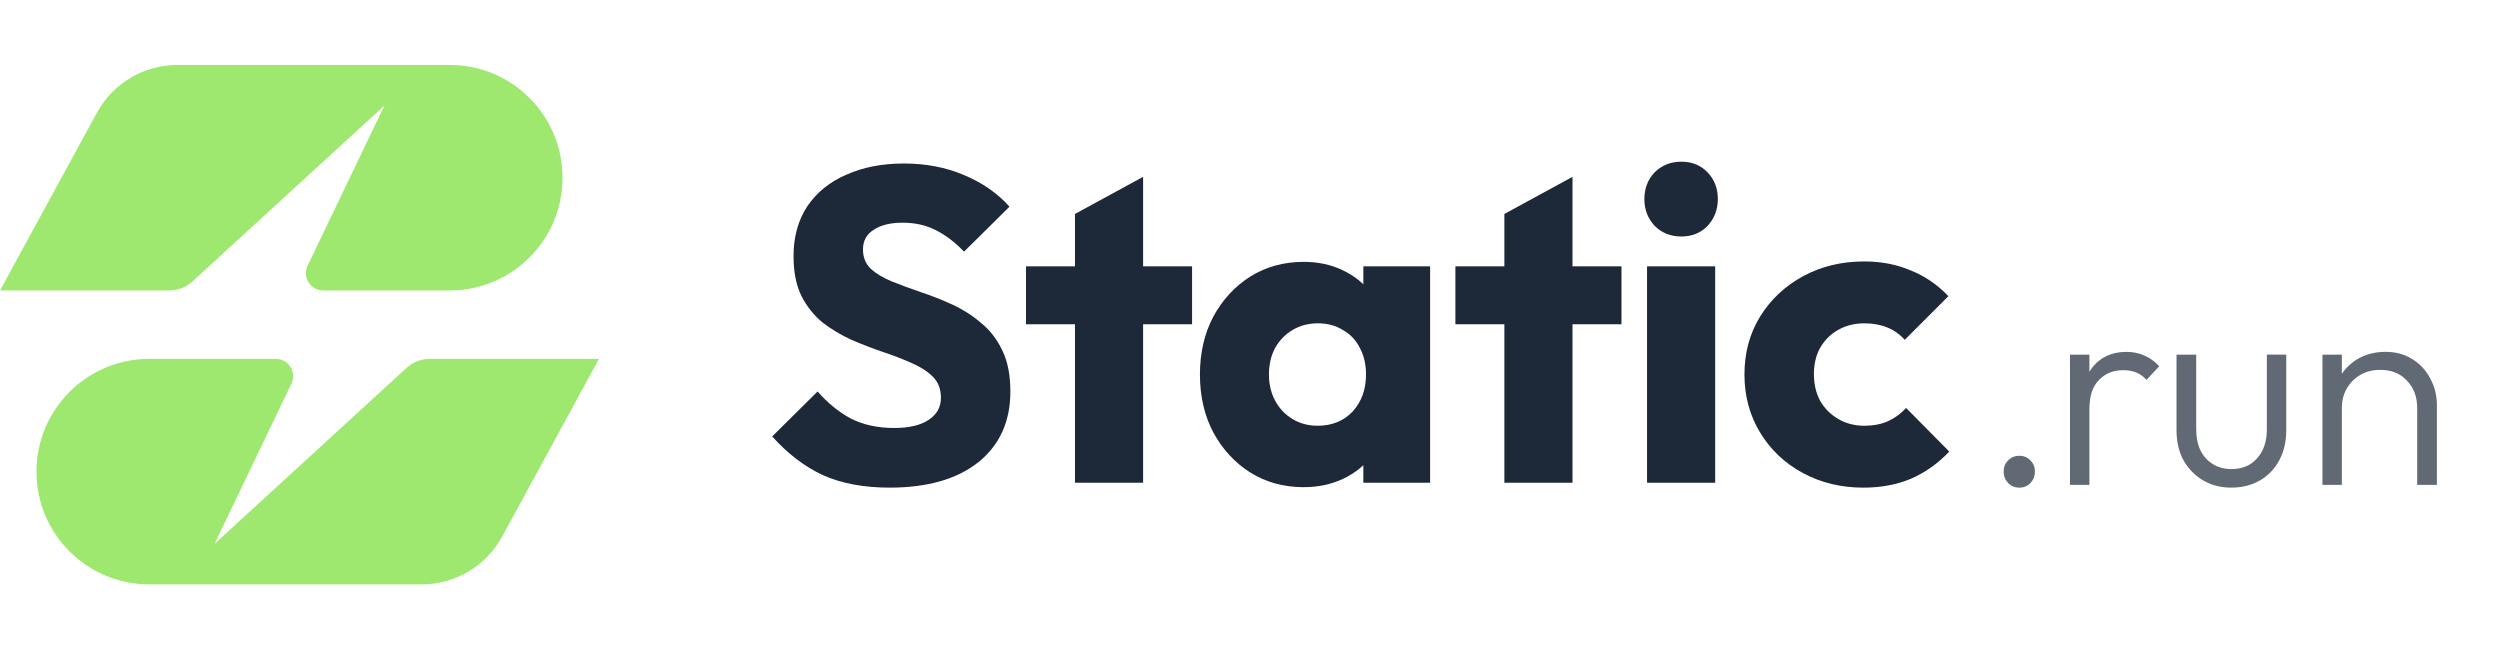
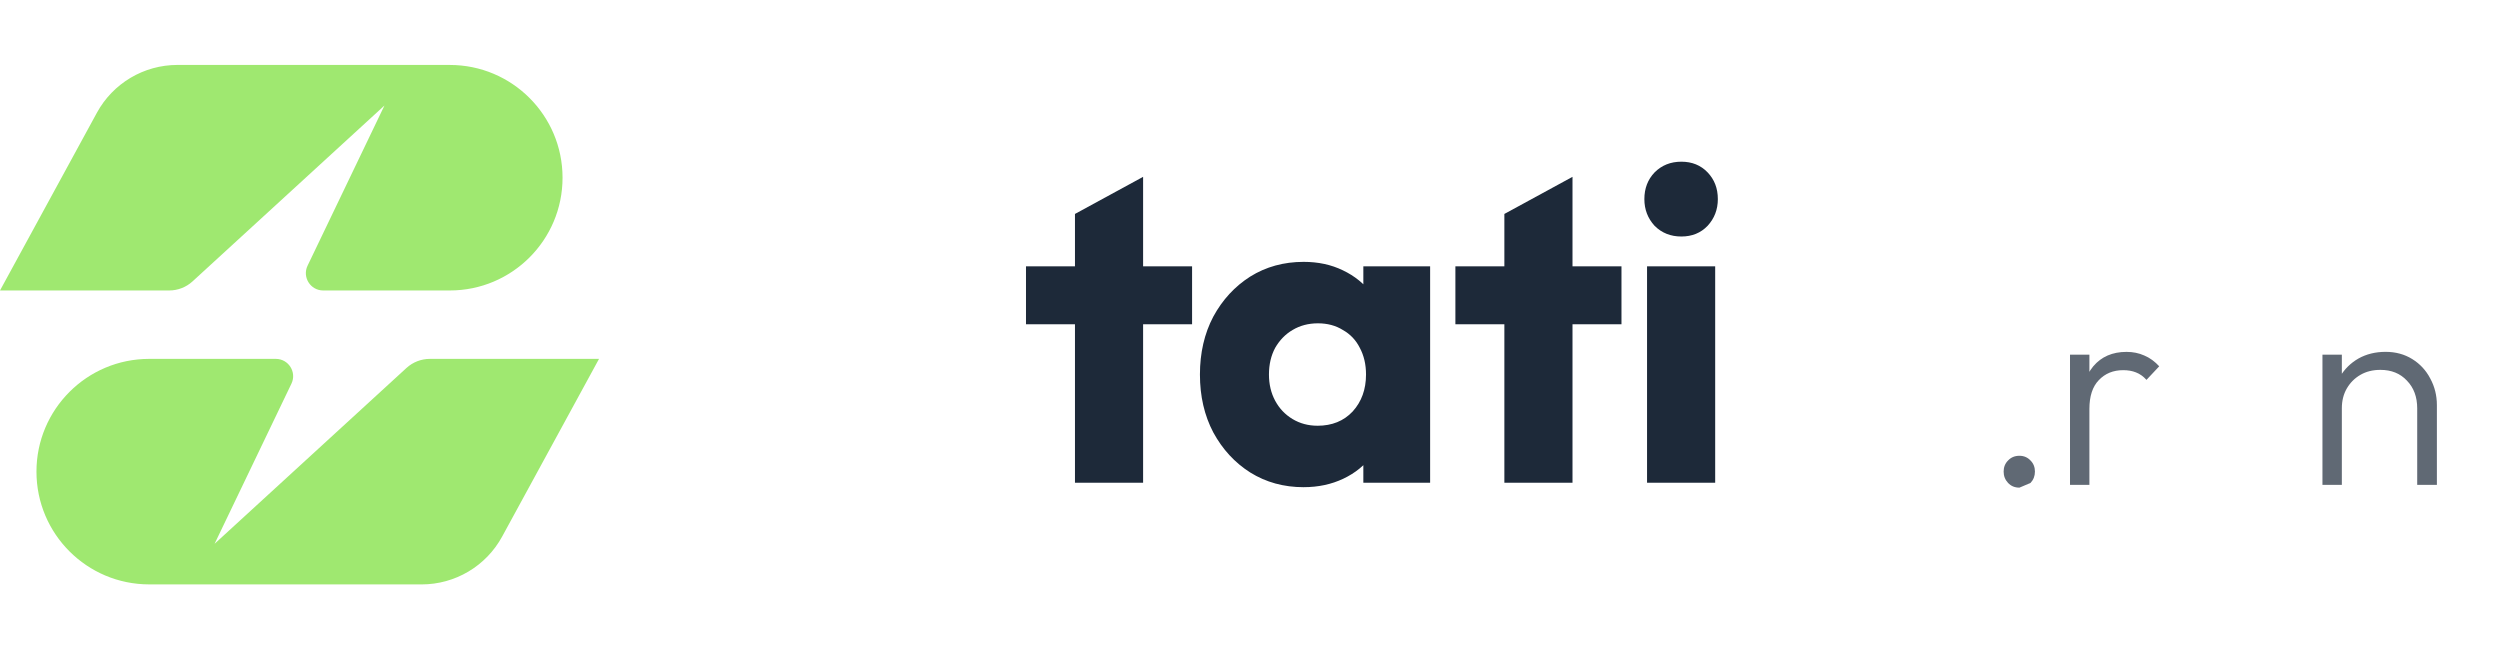
<svg xmlns="http://www.w3.org/2000/svg" fill="none" height="40" viewBox="0 0 154 40" width="154">
  <g fill="#1d2939">
    <g opacity=".7">
-       <path d="m124.397 30.039c-.285 0-.518-.097-.7-.29-.182-.194-.273-.427-.273-.7s.091-.501.273-.683c.182-.194.415-.29.7-.29.273 0 .5.097.682.29.182.182.273.41.273.683s-.091.506-.273.7c-.182.193-.409.29-.682.29z" />
+       <path d="m124.397 30.039c-.285 0-.518-.097-.7-.29-.182-.194-.273-.427-.273-.7s.091-.501.273-.683c.182-.194.415-.29.7-.29.273 0 .5.097.682.29.182.182.273.41.273.683s-.091.506-.273.7z" />
      <path d="m127.512 29.868v-8.022h1.195v8.022zm1.195-4.676-.495-.222c0-1.013.244-1.815.734-2.407.5-.592 1.183-.887 2.048-.887.398 0 .762.074 1.092.222.33.137.637.358.922.666l-.785.836c-.194-.216-.41-.37-.649-.461-.228-.091-.489-.137-.785-.137-.615 0-1.115.205-1.502.614-.387.398-.58.99-.58 1.775z" />
-       <path d="m137.454 30.039c-.649 0-1.229-.148-1.741-.444-.512-.307-.916-.723-1.212-1.246-.285-.523-.427-1.138-.427-1.843v-4.66h1.212v4.608c0 .489.085.916.256 1.28.182.364.438.648.768.853.33.205.711.307 1.144.307.671 0 1.2-.222 1.587-.666.398-.444.597-1.035.597-1.775v-4.608h1.195v4.66c0 .694-.142 1.308-.427 1.843-.284.535-.682.95-1.194 1.246-.512.296-1.098.444-1.758.444z" />
      <path d="m148.9 29.868v-4.711c0-.706-.21-1.274-.631-1.707-.41-.444-.956-.666-1.639-.666-.466 0-.876.102-1.229.307s-.631.484-.836.836c-.205.353-.307.757-.307 1.212l-.547-.307c0-.603.143-1.143.427-1.621.285-.478.666-.853 1.144-1.127.489-.273 1.047-.41 1.672-.41.615 0 1.161.148 1.639.444.478.296.848.694 1.109 1.195.273.501.41 1.047.41 1.639v4.915zm-5.837 0v-8.022h1.195v8.022z" />
    </g>
-     <path d="m54.807 30.039c-1.591 0-2.962-.256-4.114-.768-1.134-.53-2.176-1.326-3.127-2.386l2.798-2.77c.622.713 1.307 1.271 2.057 1.673.768.384 1.655.576 2.66.576.914 0 1.618-.165 2.112-.494.512-.329.768-.786.768-1.371 0-.53-.165-.96-.494-1.289-.329-.329-.768-.613-1.317-.85-.53-.238-1.125-.466-1.783-.686-.64-.219-1.28-.466-1.92-.741-.64-.293-1.234-.649-1.783-1.07-.53-.439-.96-.978-1.289-1.618-.329-.658-.494-1.481-.494-2.469 0-1.189.283-2.213.85-3.072.585-.859 1.39-1.509 2.414-1.947 1.024-.457 2.203-.686 3.538-.686 1.353 0 2.587.238 3.703.713 1.134.475 2.066 1.125 2.798 1.947l-2.798 2.77c-.585-.603-1.179-1.051-1.783-1.344-.585-.293-1.253-.439-2.002-.439s-1.344.146-1.783.439c-.439.274-.658.677-.658 1.207 0 .494.165.896.494 1.207.329.293.759.549 1.289.768.549.22 1.143.439 1.783.658.658.219 1.307.475 1.947.768s1.225.667 1.755 1.125c.549.439.987 1.006 1.317 1.701.329.676.494 1.518.494 2.523 0 1.847-.658 3.301-1.975 4.361-1.317 1.042-3.136 1.563-5.458 1.563z" />
    <path d="m66.218 29.737v-16.558l4.197-2.286v18.843zm-3.017-9.764v-3.566h10.231v3.566z" />
    <path d="m80.307 30.011c-1.225 0-2.322-.302-3.291-.905-.951-.603-1.71-1.426-2.277-2.469-.549-1.042-.823-2.231-.823-3.566s.274-2.523.823-3.566c.567-1.042 1.326-1.865 2.277-2.469.969-.603 2.066-.905 3.291-.905.896 0 1.701.174 2.414.521.731.347 1.326.832 1.783 1.454.457.604.713 1.298.768 2.085v5.76c-.055.786-.311 1.49-.768 2.112-.439.603-1.024 1.079-1.756 1.426-.731.347-1.545.521-2.441.521zm.85-3.785c.896 0 1.618-.293 2.167-.878.549-.604.823-1.362.823-2.277 0-.622-.128-1.17-.384-1.646-.238-.475-.585-.841-1.042-1.097-.439-.274-.951-.411-1.536-.411-.585 0-1.106.137-1.563.411-.439.256-.795.622-1.07 1.097-.256.475-.384 1.024-.384 1.646 0 .603.128 1.143.384 1.618s.613.85 1.07 1.125c.457.274.969.411 1.536.411zm2.825 3.511v-3.593l.631-3.237-.631-3.236v-3.264h4.114v13.33z" />
    <path d="m92.669 29.737v-16.558l4.197-2.286v18.843zm-3.017-9.764v-3.566h10.231v3.566z" />
    <path d="m101.458 29.737v-13.33h4.197v13.33zm2.112-15.168c-.658 0-1.207-.219-1.646-.658-.42-.457-.631-1.006-.631-1.646 0-.658.211-1.207.631-1.646.439-.439.988-.658 1.646-.658s1.198.219 1.618.658c.421.439.631.988.631 1.646 0 .64-.21 1.189-.631 1.646-.42.439-.96.658-1.618.658z" />
-     <path d="m114.781 30.039c-1.371 0-2.615-.302-3.73-.905-1.116-.603-1.993-1.435-2.633-2.496s-.96-2.249-.96-3.566c0-1.335.32-2.523.96-3.566.658-1.061 1.545-1.893 2.66-2.496 1.116-.603 2.368-.905 3.758-.905 1.042 0 1.993.183 2.853.549.877.347 1.654.878 2.331 1.591l-2.688 2.688c-.311-.347-.677-.604-1.097-.768-.402-.165-.869-.247-1.399-.247-.603 0-1.143.137-1.618.411-.457.256-.823.622-1.097 1.097-.256.457-.384.997-.384 1.618s.128 1.17.384 1.646c.274.475.649.85 1.124 1.125.476.274 1.006.411 1.591.411.549 0 1.033-.091 1.454-.274.439-.201.813-.475 1.124-.823l2.661 2.688c-.695.732-1.481 1.289-2.359 1.673-.878.366-1.856.549-2.935.549z" />
  </g>
  <path d="m10.929 4c-2.068 0-3.97 1.13-4.96 2.945l-5.969 10.948h10.42c.534 0 1.048-.2 1.441-.56l11.821-10.832-4.735 9.864c-.34.708.176 1.528.962 1.528h7.798c3.836 0 6.946-3.11 6.946-6.946 0-3.836-3.11-6.946-6.946-6.946z" fill="#9fe870" />
  <path d="m25.971 36c2.067 0 3.97-1.129 4.96-2.945l5.969-10.948h-10.42c-.534 0-1.048.2-1.441.56l-11.821 10.832 4.734-9.864c.34-.708-.176-1.528-.962-1.528h-7.798c-3.836 0-6.946 3.11-6.946 6.946 0 3.836 3.11 6.946 6.946 6.946z" fill="#9fe870" />
</svg>